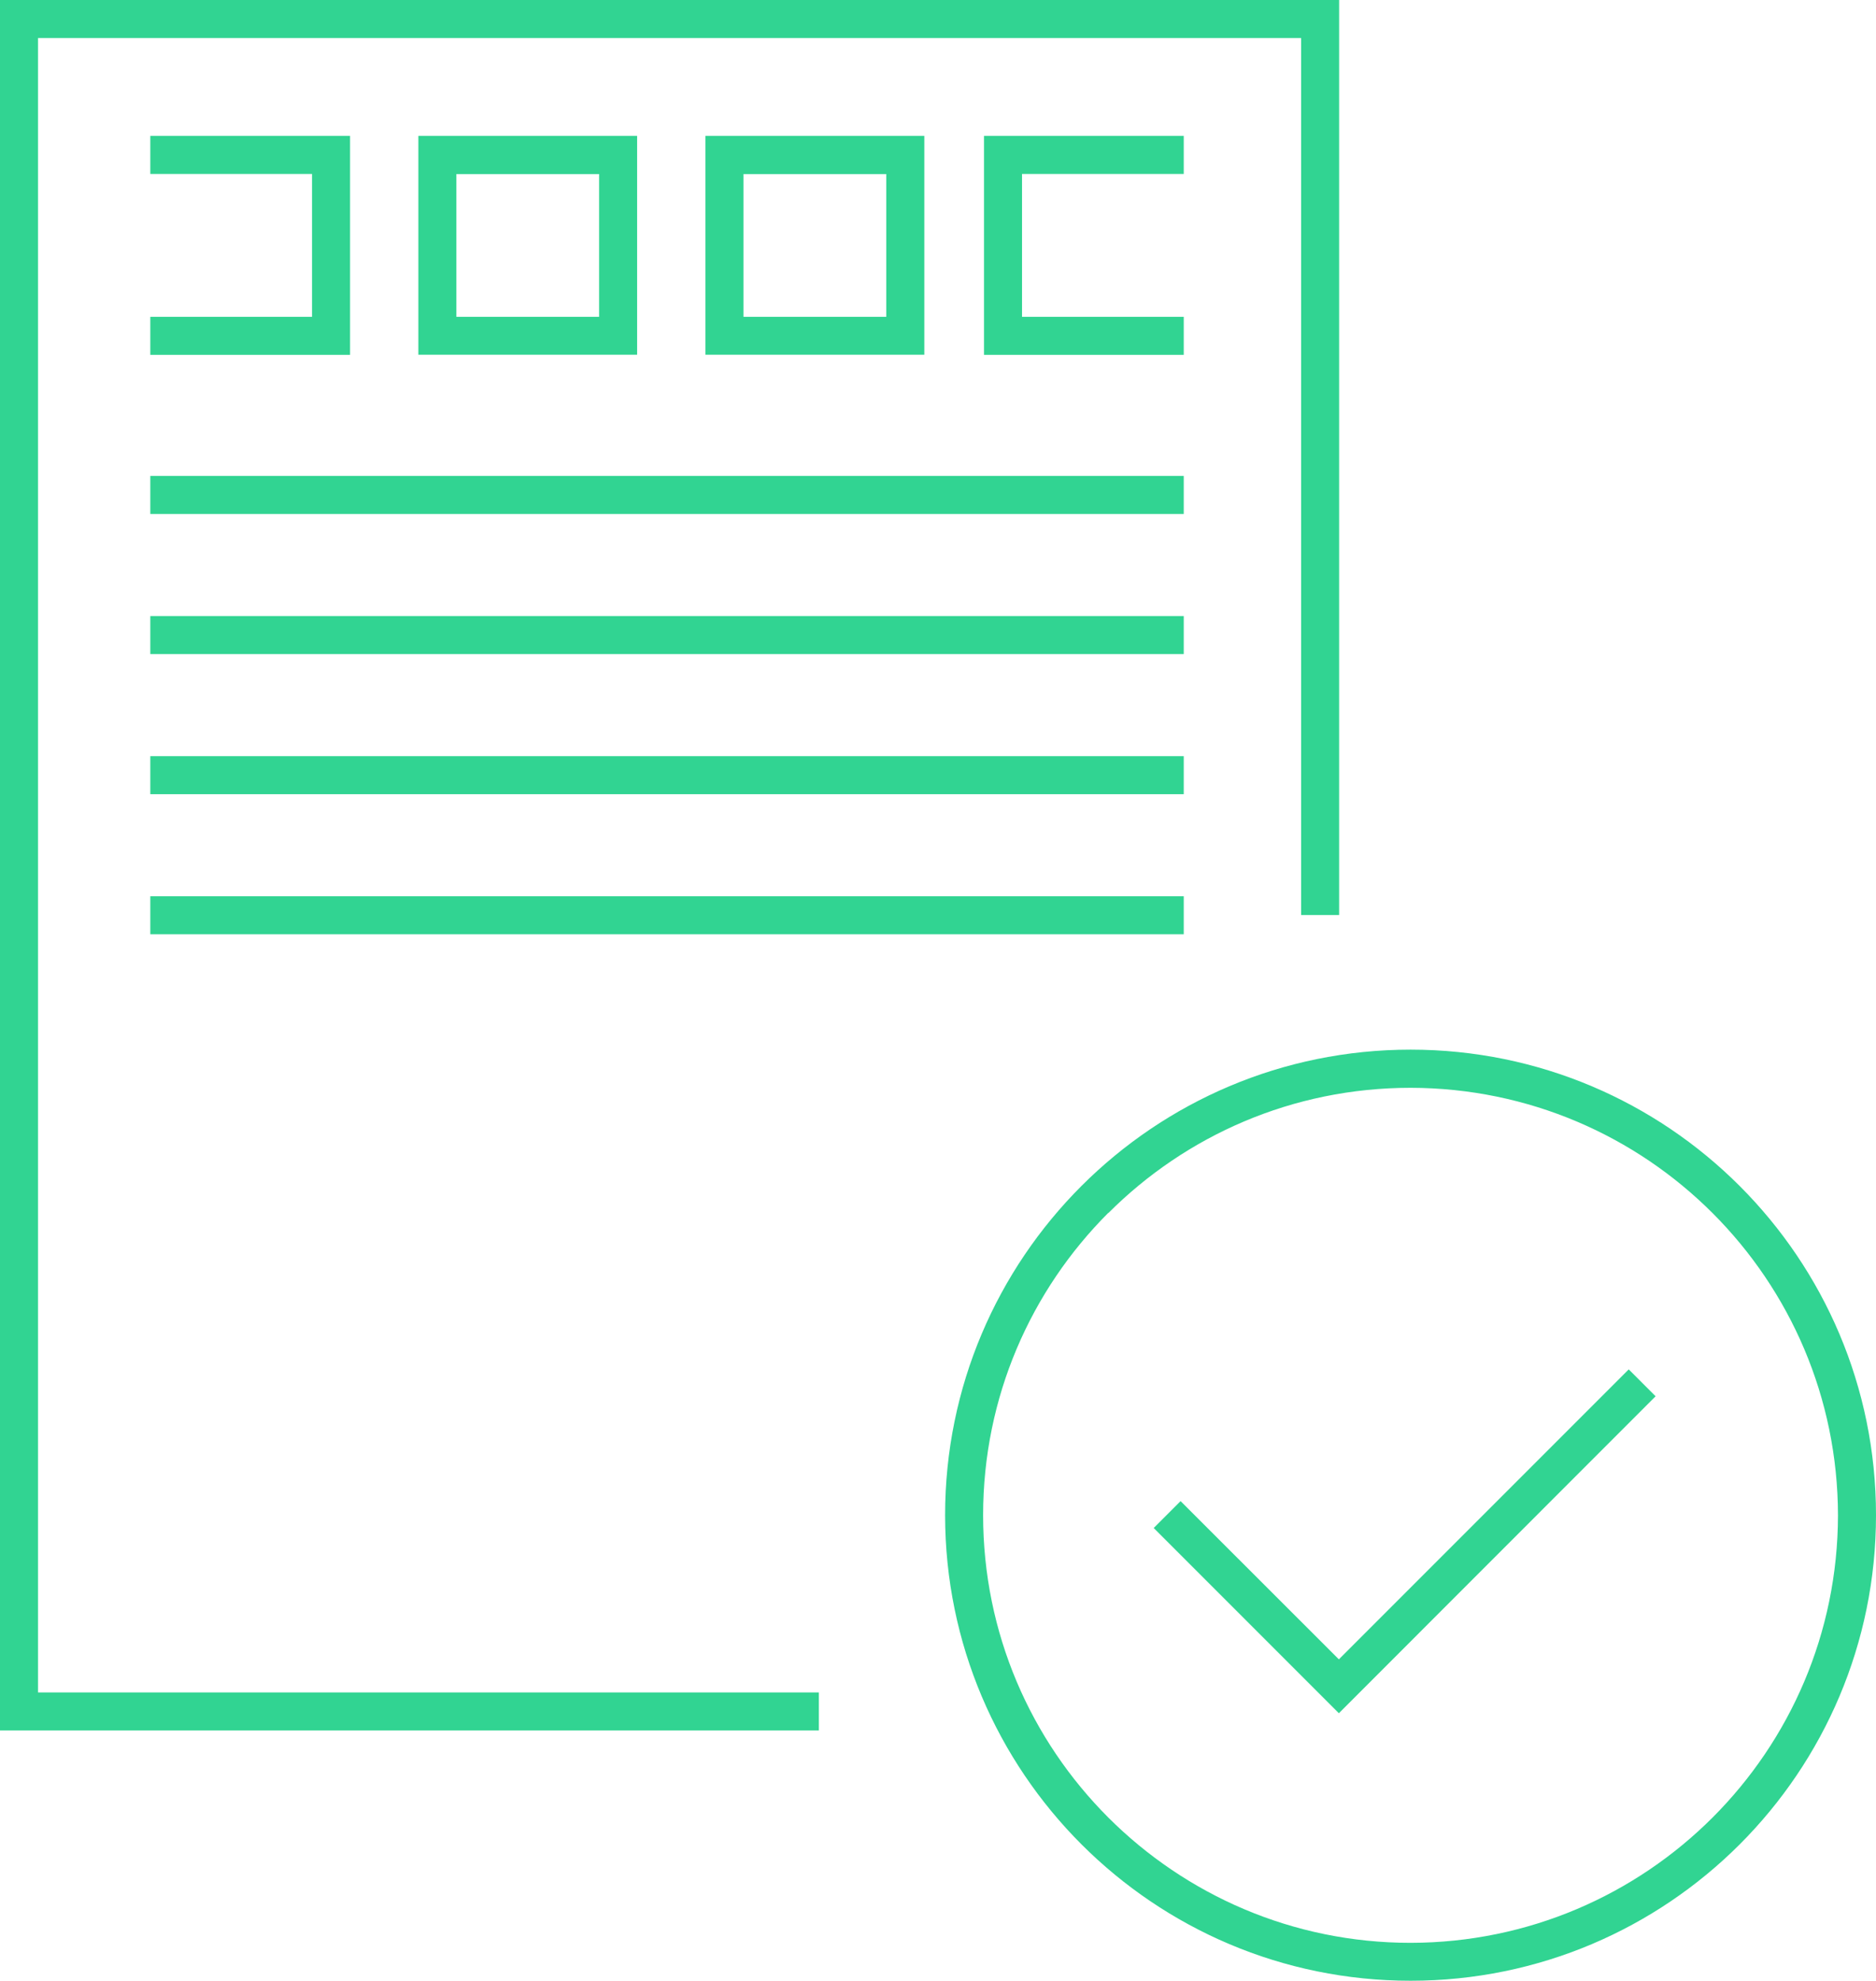
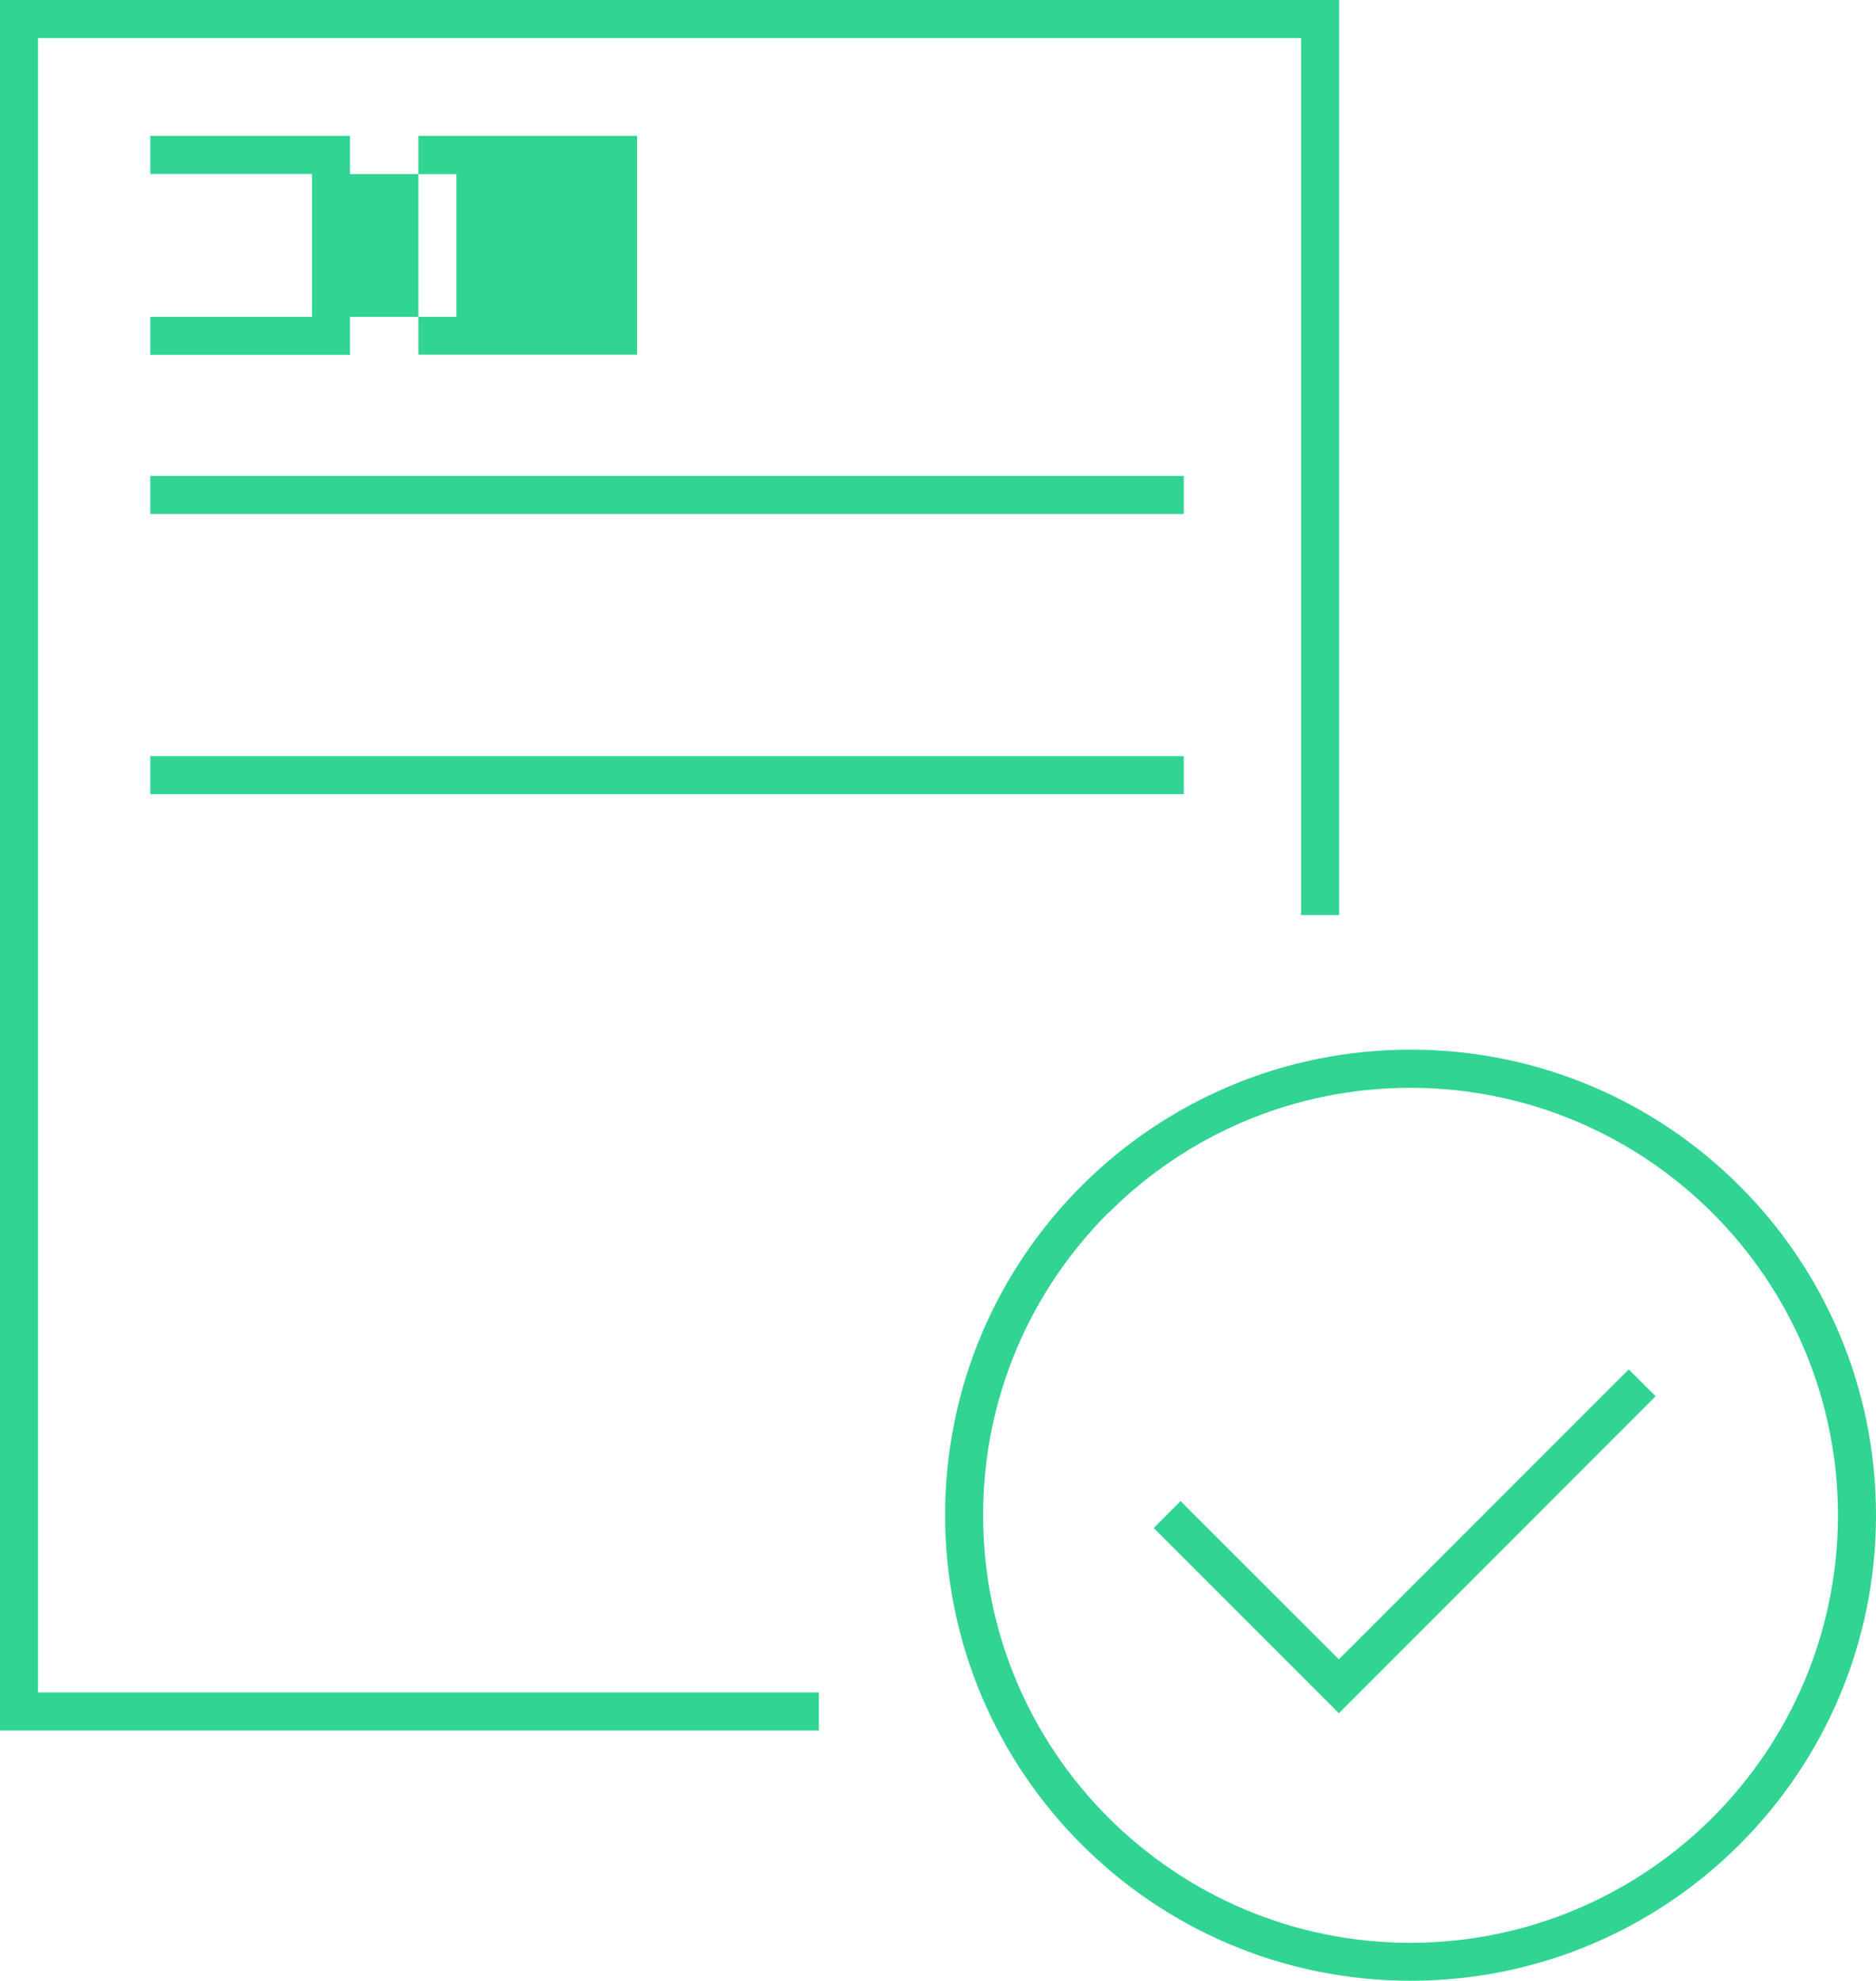
<svg xmlns="http://www.w3.org/2000/svg" id="Layer_2" viewBox="0 0 148.02 156.23">
  <defs>
    <style>
      .cls-1 {
        fill: #31d492;
      }
    </style>
  </defs>
  <g id="_x2014_ÎÓÈ_x5F_1">
    <g>
      <polygon class="cls-1" points="0 136.49 0 0 105.66 0 105.66 72.17 102.66 72.17 102.66 3 3 3 3 133.49 64.61 133.49 64.61 136.49 0 136.49 0 136.49" />
      <path class="cls-1" d="M74.57,119.51c0-20.28,16.44-36.72,36.73-36.72h0c20.28,0,36.72,16.44,36.72,36.72h0c0,20.28-16.44,36.72-36.72,36.72h0c-20.28,0-36.72-16.44-36.73-36.72h0ZM87.45,95.66c-6.11,6.11-9.88,14.53-9.88,23.85h0c0,9.32,3.77,17.74,9.88,23.85h0c6.11,6.1,14.53,9.88,23.85,9.88h0c18.62-.03,33.69-15.1,33.72-33.72h0c-.03-18.62-15.1-33.69-33.72-33.72h0c-9.32,0-17.74,3.77-23.85,9.88h0Z" />
      <polygon class="cls-1" points="91.03 120.52 93.15 118.4 105.64 130.88 128.51 108.01 130.63 110.13 105.64 135.13 91.03 120.52 91.03 120.52" />
      <polygon class="cls-1" points="11.86 27.99 11.86 24.99 24.62 24.99 24.62 13.72 11.86 13.72 11.86 10.72 27.62 10.72 27.62 27.99 11.86 27.99 11.86 27.99" />
-       <path class="cls-1" d="M33.01,27.99V10.72h17.26v17.26h-17.26ZM48.77,26.49v-1.5,1.5h0ZM36.01,24.99h11.26v-11.26h-11.26v11.26h0Z" />
-       <path class="cls-1" d="M55.66,27.99V10.72h17.27v17.26h-17.27ZM71.43,26.49v-1.5,1.5h0ZM58.66,24.99h11.27v-11.26h-11.27v11.26h0Z" />
-       <polygon class="cls-1" points="77.64 27.99 77.64 10.72 93.4 10.72 93.4 13.72 80.64 13.72 80.64 24.99 93.4 24.99 93.4 24.99 93.4 27.99 77.64 27.99 77.64 27.99" />
+       <path class="cls-1" d="M33.01,27.99V10.72h17.26v17.26h-17.26ZM48.77,26.49v-1.5,1.5h0ZM36.01,24.99v-11.26h-11.26v11.26h0Z" />
      <polygon class="cls-1" points="11.86 40.54 11.86 37.54 93.4 37.54 93.4 40.54 11.86 40.54 11.86 40.54" />
-       <polygon class="cls-1" points="11.86 51.59 11.86 48.59 93.4 48.59 93.4 51.59 11.86 51.59 11.86 51.59" />
      <polygon class="cls-1" points="11.86 62.64 11.86 59.64 93.4 59.64 93.4 62.64 11.86 62.64 11.86 62.64" />
-       <polygon class="cls-1" points="11.86 73.69 11.86 70.69 93.4 70.69 93.4 73.69 11.86 73.69 11.86 73.69" />
    </g>
  </g>
</svg>